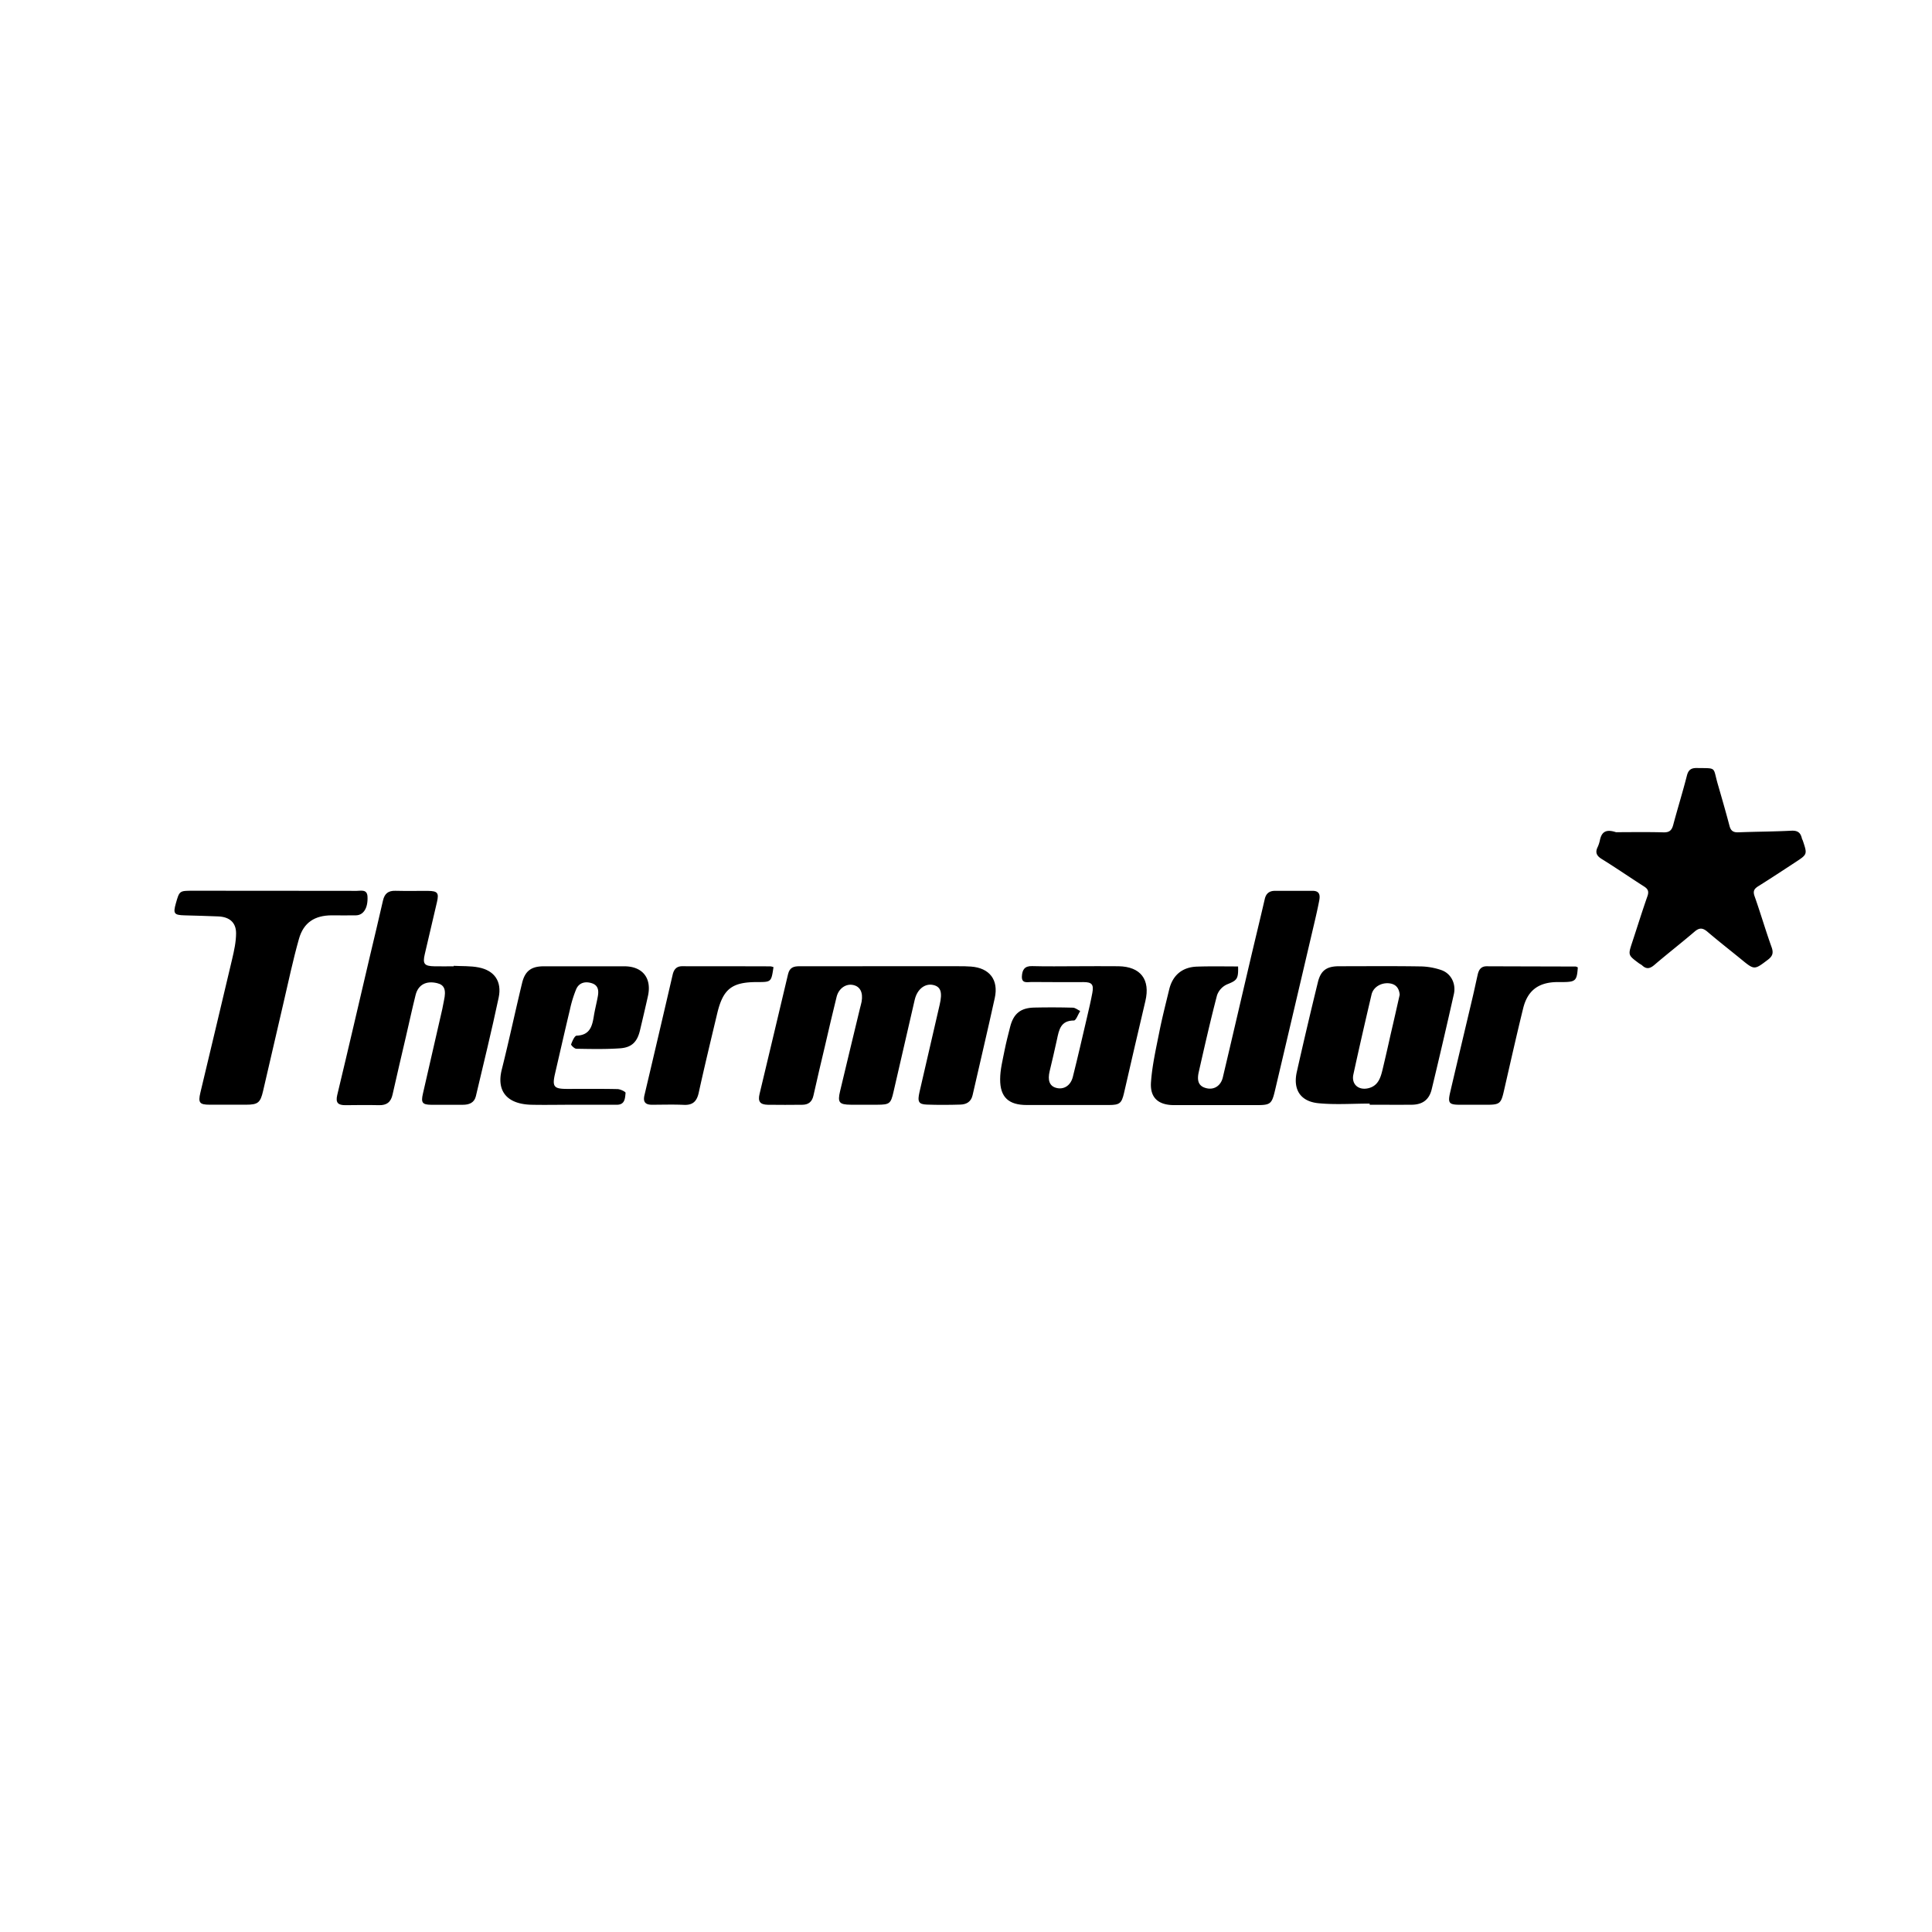
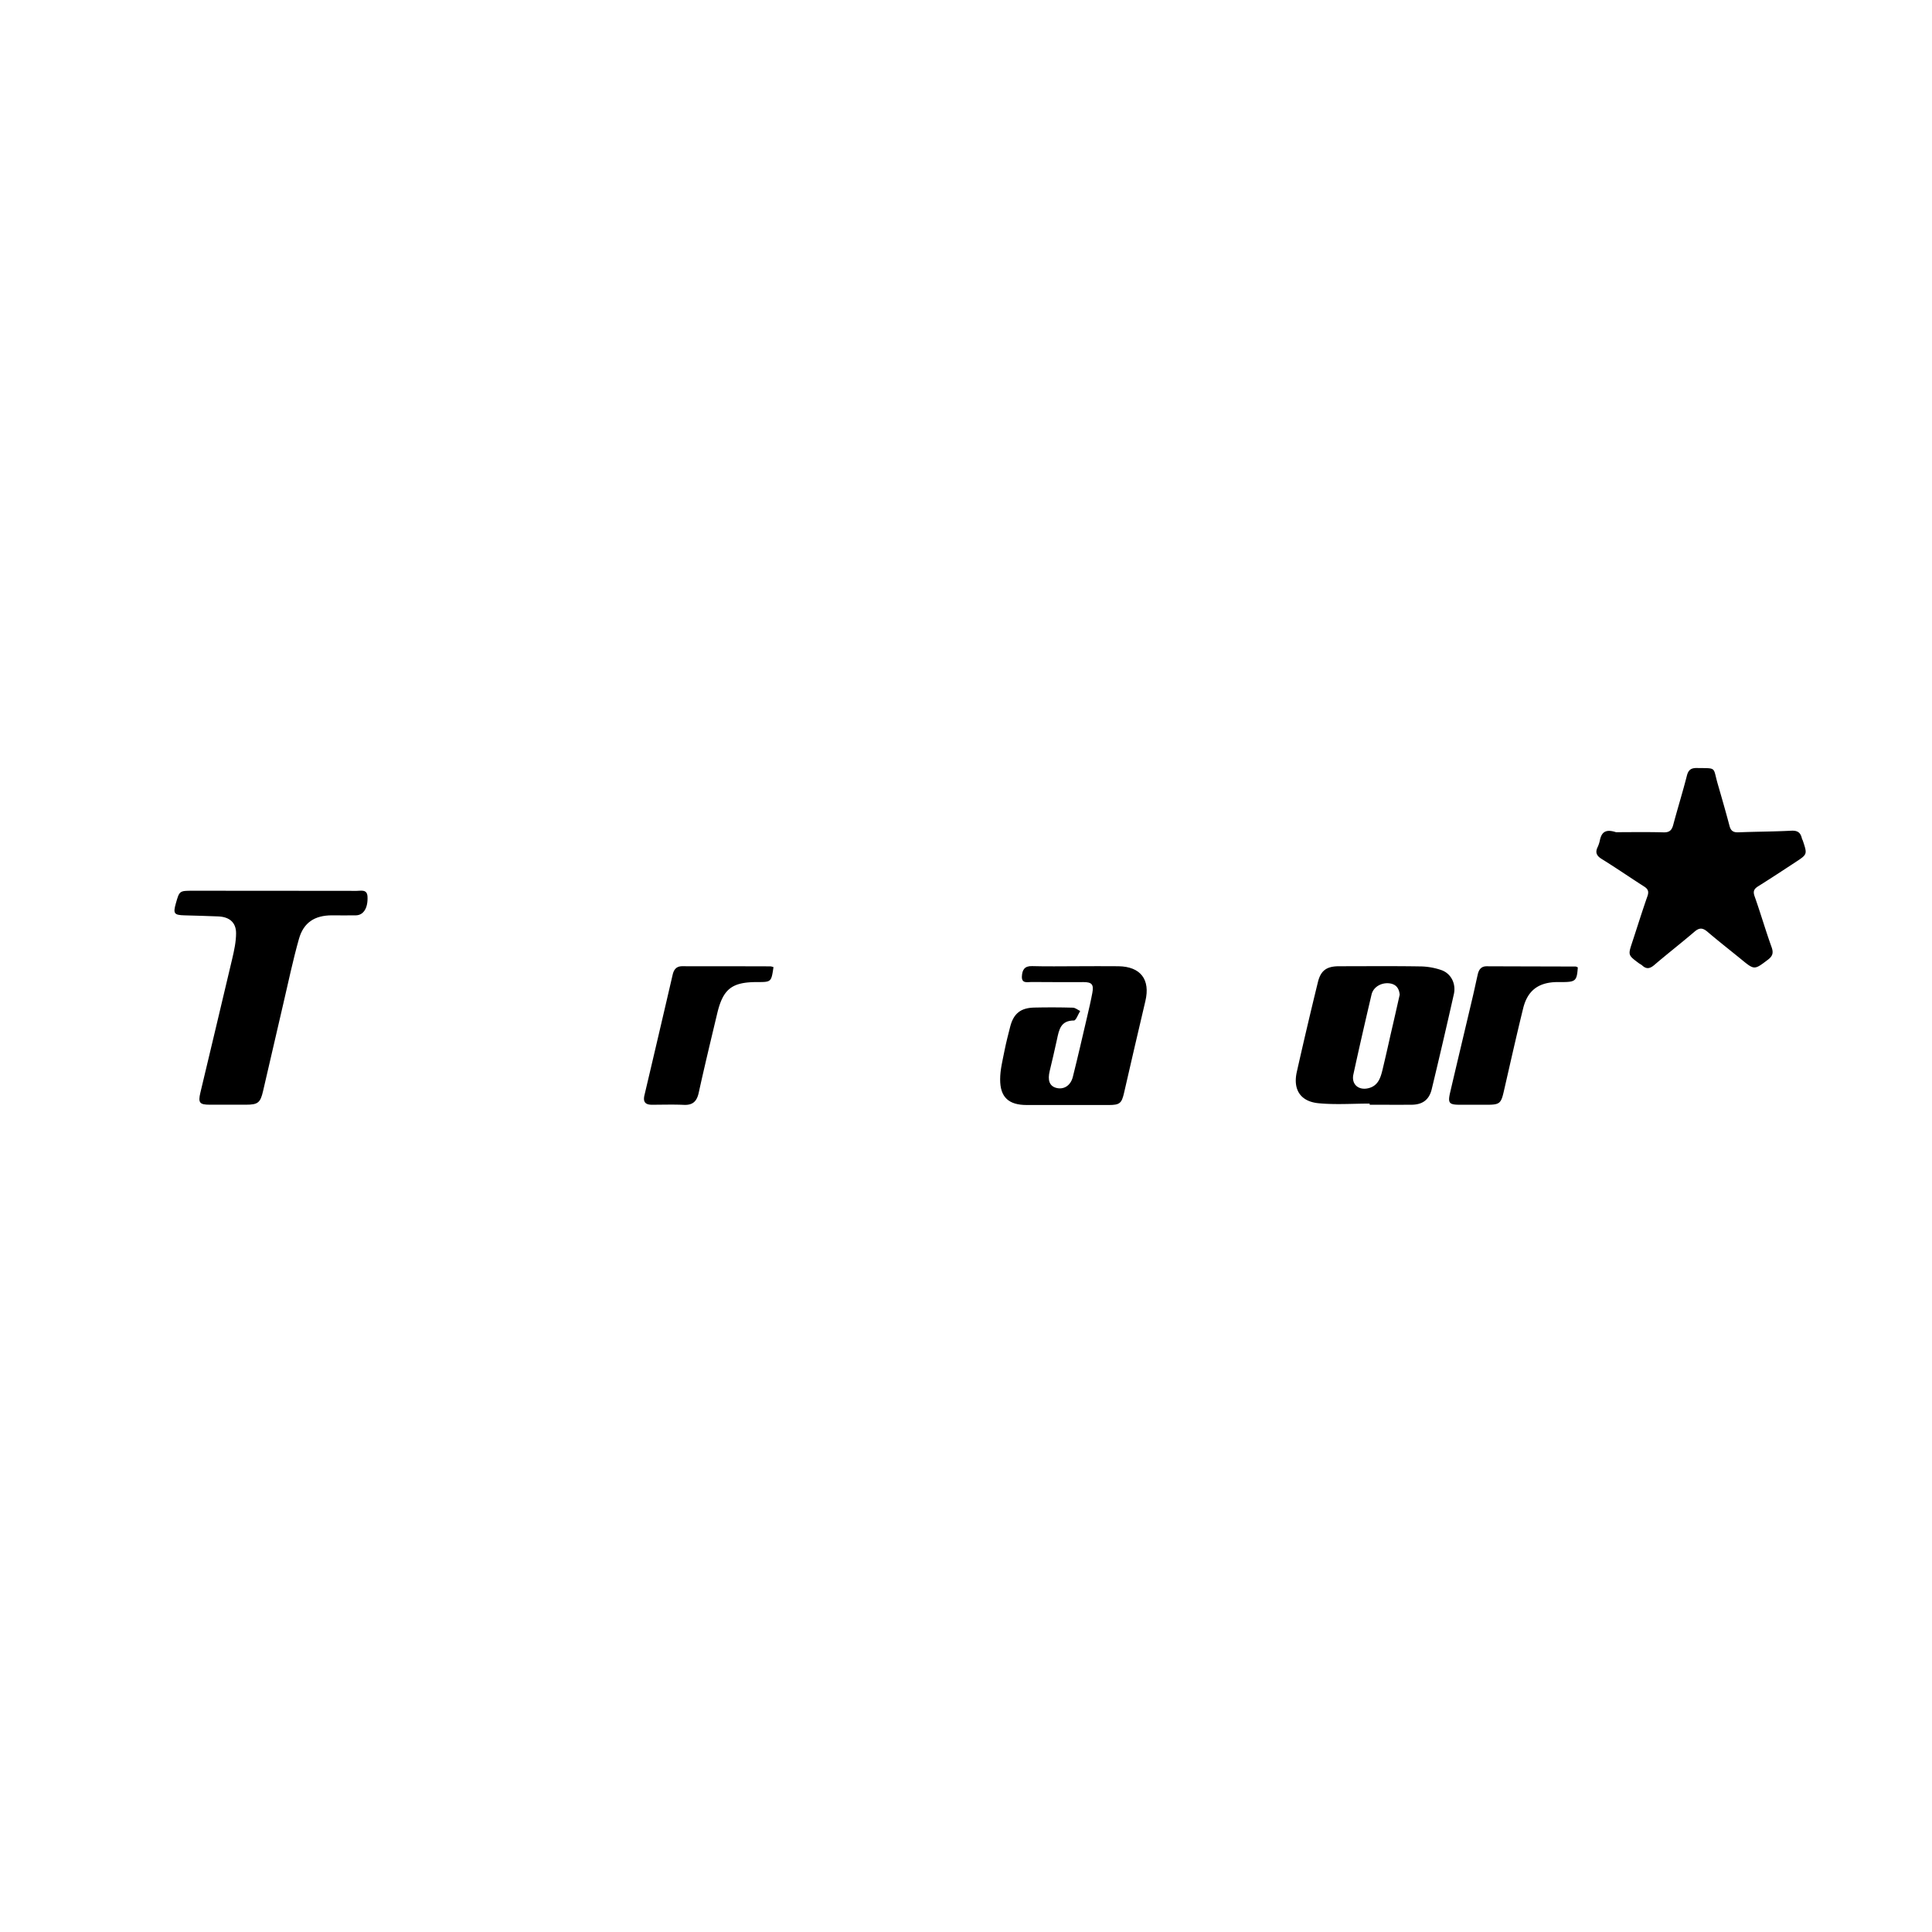
<svg xmlns="http://www.w3.org/2000/svg" id="Capa_1" data-name="Capa 1" viewBox="0 0 1200 1200">
-   <path d="M549.35,600.14q22.95,0,45.92,0c2.61,0,5.22,0,7.82.21,11.49.85,17.26,8.2,14.78,19.52-4.42,20.17-9.21,40.25-13.78,60.38-.94,4.13-3.84,5.72-7.56,5.83-7,.21-13.92.26-20.87,0-5.13-.18-5.92-1.78-4.54-7.81q6.24-27.1,12.52-54.2c1.78-7.64.74-11.1-3.79-12.23-5.22-1.3-10.16,2.47-11.7,9.11q-6.66,28.68-13.21,57.36c-1.63,7.14-2.47,7.83-9.85,7.85-5.57,0-11.14,0-16.7,0-7.16-.07-8.27-1.4-6.6-8.43,4.07-17.18,8.24-34.34,12.37-51.51.33-1.35.73-2.69,1-4.06,1-5.75-.92-9.43-5.21-10.35-4.45-1-9,2.06-10.31,7.31-2.53,10.09-4.83,20.25-7.2,30.38-2.43,10.31-4.91,20.62-7.2,31-.86,3.88-3.13,5.67-6.92,5.69-7.13.05-14.26.13-21.39,0-4.84-.1-6.28-2-5.16-6.69,5.87-24.82,11.89-49.6,17.7-74.43,1-4.2,3.49-4.94,7.21-4.92C514.21,600.19,531.78,600.14,549.35,600.14Z" />
  <path d="M1003.69,516.89c8.67,0,19.09-.19,29.5.1,3.74.1,5.19-1.29,6.09-4.67,2.72-10.22,5.88-20.33,8.49-30.58.92-3.63,2.71-4.76,6.18-4.71,12.65.21,9.84-.9,13,10,2.5,8.65,5,17.31,7.3,26,.82,3.11,2.45,4.07,5.56,3.94,10.94-.43,21.89-.44,32.81-1,4-.21,5.77,1.26,6.57,4.78.11.5.44.95.6,1.44,2.81,8.43,2.83,8.45-4.49,13.25-7.7,5.05-15.39,10.12-23.19,15-2.57,1.62-3.43,3.05-2.3,6.24,3.71,10.46,6.79,21.14,10.55,31.58,1.31,3.64.64,5.63-2.32,7.87-8.41,6.36-8.32,6.45-16.55-.3-7-5.72-14.12-11.26-21-17.14-3-2.53-5.07-2.52-8,0-8.17,7-16.7,13.6-24.87,20.6-2.71,2.32-4.9,2.88-7.59.39-.63-.58-1.47-.93-2.16-1.45-6.71-5-6.69-5-4.05-13,3.15-9.54,6.12-19.14,9.45-28.62,1-2.9.36-4.43-2.1-6-8.77-5.61-17.35-11.52-26.19-17-3.29-2-4.36-4.11-2.57-7.63a21,21,0,0,0,1.39-4.46C994.82,517.16,997.1,514.69,1003.69,516.89Z" />
-   <path d="M281.74,599.89c5.2.28,10.51,0,15.57,1,9.81,1.91,14.55,8.72,12.41,18.79-4.35,20.51-9.34,40.87-14.17,61.27-1,4.05-4.21,5.24-8,5.25-6.6,0-13.21.07-19.82,0-5.4-.06-6.32-1.35-5.07-6.8q6-26.39,12.08-52.76c.39-1.68.6-3.41,1-5.1,1.5-6.77.33-9.8-4.25-10.89-6.81-1.64-11.75,1-13.35,7.34-2.14,8.58-4,17.22-6,25.84-2.78,12-5.64,24-8.31,36-1,4.66-3.62,6.74-8.41,6.62-6.95-.16-13.91-.08-20.87,0-4.47,0-6.26-1.39-5.08-6.33,6.92-28.78,13.58-57.62,20.34-86.44,2.69-11.46,5.5-22.9,8.08-34.39,1-4.3,3.28-6.11,7.68-6,6.78.19,13.57,0,20.35.06,5.84.07,6.8,1.26,5.51,6.84-2.49,10.83-5.06,21.64-7.59,32.46-1.41,6-.33,7.43,6,7.54,4,.08,8,0,12,0Z" />
-   <path d="M769,600.28c.24,7.93-.74,8.66-6.89,11.15a11.65,11.65,0,0,0-6.19,6.77c-4.13,15.77-7.72,31.69-11.34,47.6-1.39,6.06.27,9.1,4.95,10.15s8.79-1.62,10-6.8c5.71-24.08,11.28-48.21,16.94-72.31,3-12.83,6.15-25.64,9.11-38.48.8-3.48,2.88-5,6.24-5.05,7.83,0,15.66,0,23.49,0,4.55,0,4.66,3,4.08,6.06-1.27,6.64-2.87,13.21-4.41,19.79q-11.47,49-23,97.9c-2.07,8.81-2.82,9.35-12,9.35q-25.3,0-50.62,0c-9.8,0-15.15-4.46-14.46-14.23.74-10.47,3.12-20.84,5.17-31.18,1.76-8.84,4-17.58,6.12-26.35,2.14-8.93,8.14-14,17.37-14.27C752,600.09,760.29,600.28,769,600.28Z" />
  <path d="M169.88,553.28c17.22,0,34.45,0,51.67.05,2.68,0,6.47-1.15,6.71,3.54.37,7-2.42,11.55-7.13,11.66-5,.11-10.09,0-15.14,0-10.5.06-17.4,4.43-20.28,14.54-3.73,13.15-6.52,26.57-9.64,39.9q-6.39,27.32-12.67,54.68c-1.68,7.28-3.19,8.5-10.63,8.5s-15,0-22.45,0c-6.37,0-7.36-1.2-5.86-7.5,6.57-27.71,13.27-55.4,19.77-83.13,1.22-5.2,2.39-10.57,2.4-15.87,0-6.72-4.16-10.17-11.08-10.45s-13.88-.48-20.82-.66c-6.6-.17-7.3-1.07-5.53-7.37,2.24-7.92,2.24-7.92,10.57-7.92Z" />
  <path d="M850.73,685.46c-10.58,0-21.24.79-31.73-.22-11.3-1.08-16-8.49-13.52-19.49q6.28-27.91,13.09-55.7c1.77-7.3,5.46-9.88,13.13-9.9,16.69,0,33.38-.17,50.07.1a41.79,41.79,0,0,1,13.65,2.35c6,2.21,9,8.51,7.61,14.83q-6.66,29.61-13.77,59.12c-1.58,6.57-5.75,9.57-12.45,9.62-8.69.06-17.38,0-26.08,0Zm18.65-67.64c-.4-4-2.25-6.41-6.07-7-5.19-.77-10.31,2.15-11.42,6.9-3.88,16.53-7.69,33.08-11.29,49.66-1.32,6.12,3.23,10,9.32,8.53s7.6-6.53,8.84-11.69c1.73-7.25,3.39-14.52,5-21.79C865.7,634.18,867.56,625.89,869.38,617.82Z" />
  <path d="M668.65,600.15c8.7,0,17.4-.12,26.1,0,13.74.23,19.82,8.3,16.67,21.6-4.52,19.05-8.89,38.14-13.29,57.22-1.45,6.28-2.73,7.36-9.26,7.37H637.72c-11.18,0-16.57-4.78-16.51-16,0-6,1.6-12,2.74-17.94,1-4.95,2.24-9.84,3.5-14.72,2.09-8.09,6.44-11.66,14.87-11.86q12-.27,24,.06c1.55,0,3.07,1.35,4.6,2.08-1.29,2.06-2.59,5.9-3.88,5.89-8.22,0-9.25,5.7-10.51,11.64-1.4,6.61-3,13.19-4.55,19.76-1.37,5.71-.13,9.2,3.84,10.39,4.69,1.4,9.13-1.19,10.53-6.73,3.09-12.29,5.91-24.64,8.8-37,1.18-5.07,2.39-10.15,3.33-15.27S678.24,610,673,610c-10.79,0-21.58.06-32.36-.06-2.49,0-6.17,1.13-5.92-3.55.21-3.89,1.56-6.46,6.32-6.32C650.21,600.34,659.43,600.15,668.65,600.15Z" />
-   <path d="M355,686.18c-8.34,0-16.69.18-25,0-14.9-.39-21.76-8.26-18.34-21.86,4.49-17.85,8.29-35.87,12.62-53.75,1.84-7.57,5.78-10.37,13.44-10.38q25,0,50.07,0c11.33,0,17.12,7.35,14.66,18.46-1.58,7.1-3.25,14.18-4.93,21.26s-5,10.71-12.43,11.22c-9,.63-18.07.42-27.1.27-1.17,0-3.44-2.25-3.26-2.75.73-2,2.18-5.35,3.45-5.39,8.24-.3,9.65-5.89,10.67-12.21.67-4.11,1.73-8.14,2.47-12.24.62-3.47.35-6.77-3.68-8.09s-7.92-.45-9.73,3.62a74.48,74.48,0,0,0-3.95,12.86c-3.15,13.13-6.12,26.3-9.17,39.45-1.92,8.28-.86,9.69,7.41,9.69,10.43,0,20.86-.11,31.29.11,1.79,0,5.12,1.69,5.06,2.32-.32,3.27-.32,7.39-5.35,7.41-9.39,0-18.78,0-28.17,0Z" />
  <path d="M480.43,600.7c-1.38,9.28-1.38,9.28-10.15,9.28-15.69,0-21.17,4.25-24.8,19.47-3.91,16.39-7.86,32.77-11.48,49.23-1.17,5.31-3.62,7.83-9.24,7.57-6.6-.3-13.22-.08-19.83-.07-4.1,0-5.64-1.75-4.65-5.91q8.84-37.41,17.52-74.86c.75-3.22,2.32-5.28,6-5.27,18.27.06,36.53,0,54.8.08A8.79,8.79,0,0,1,480.43,600.7Z" />
  <path d="M980,600.87c-.52,8.13-1.41,9-8.8,9.11-1.39,0-2.78,0-4.17,0-11.48.19-18.28,5.23-21,16.43-4.18,17-8,34.09-11.92,51.17-1.75,7.73-2.59,8.59-10.35,8.6q-8.36,0-16.7,0c-7.12,0-7.92-.92-6.28-7.95,4.58-19.6,9.27-39.17,13.88-58.76,1.12-4.73,2.1-9.49,3.19-14.22.68-2.94,2.06-5.09,5.57-5.08,18.44.08,36.88.1,55.32.16A5.21,5.21,0,0,1,980,600.87Z" />
</svg>